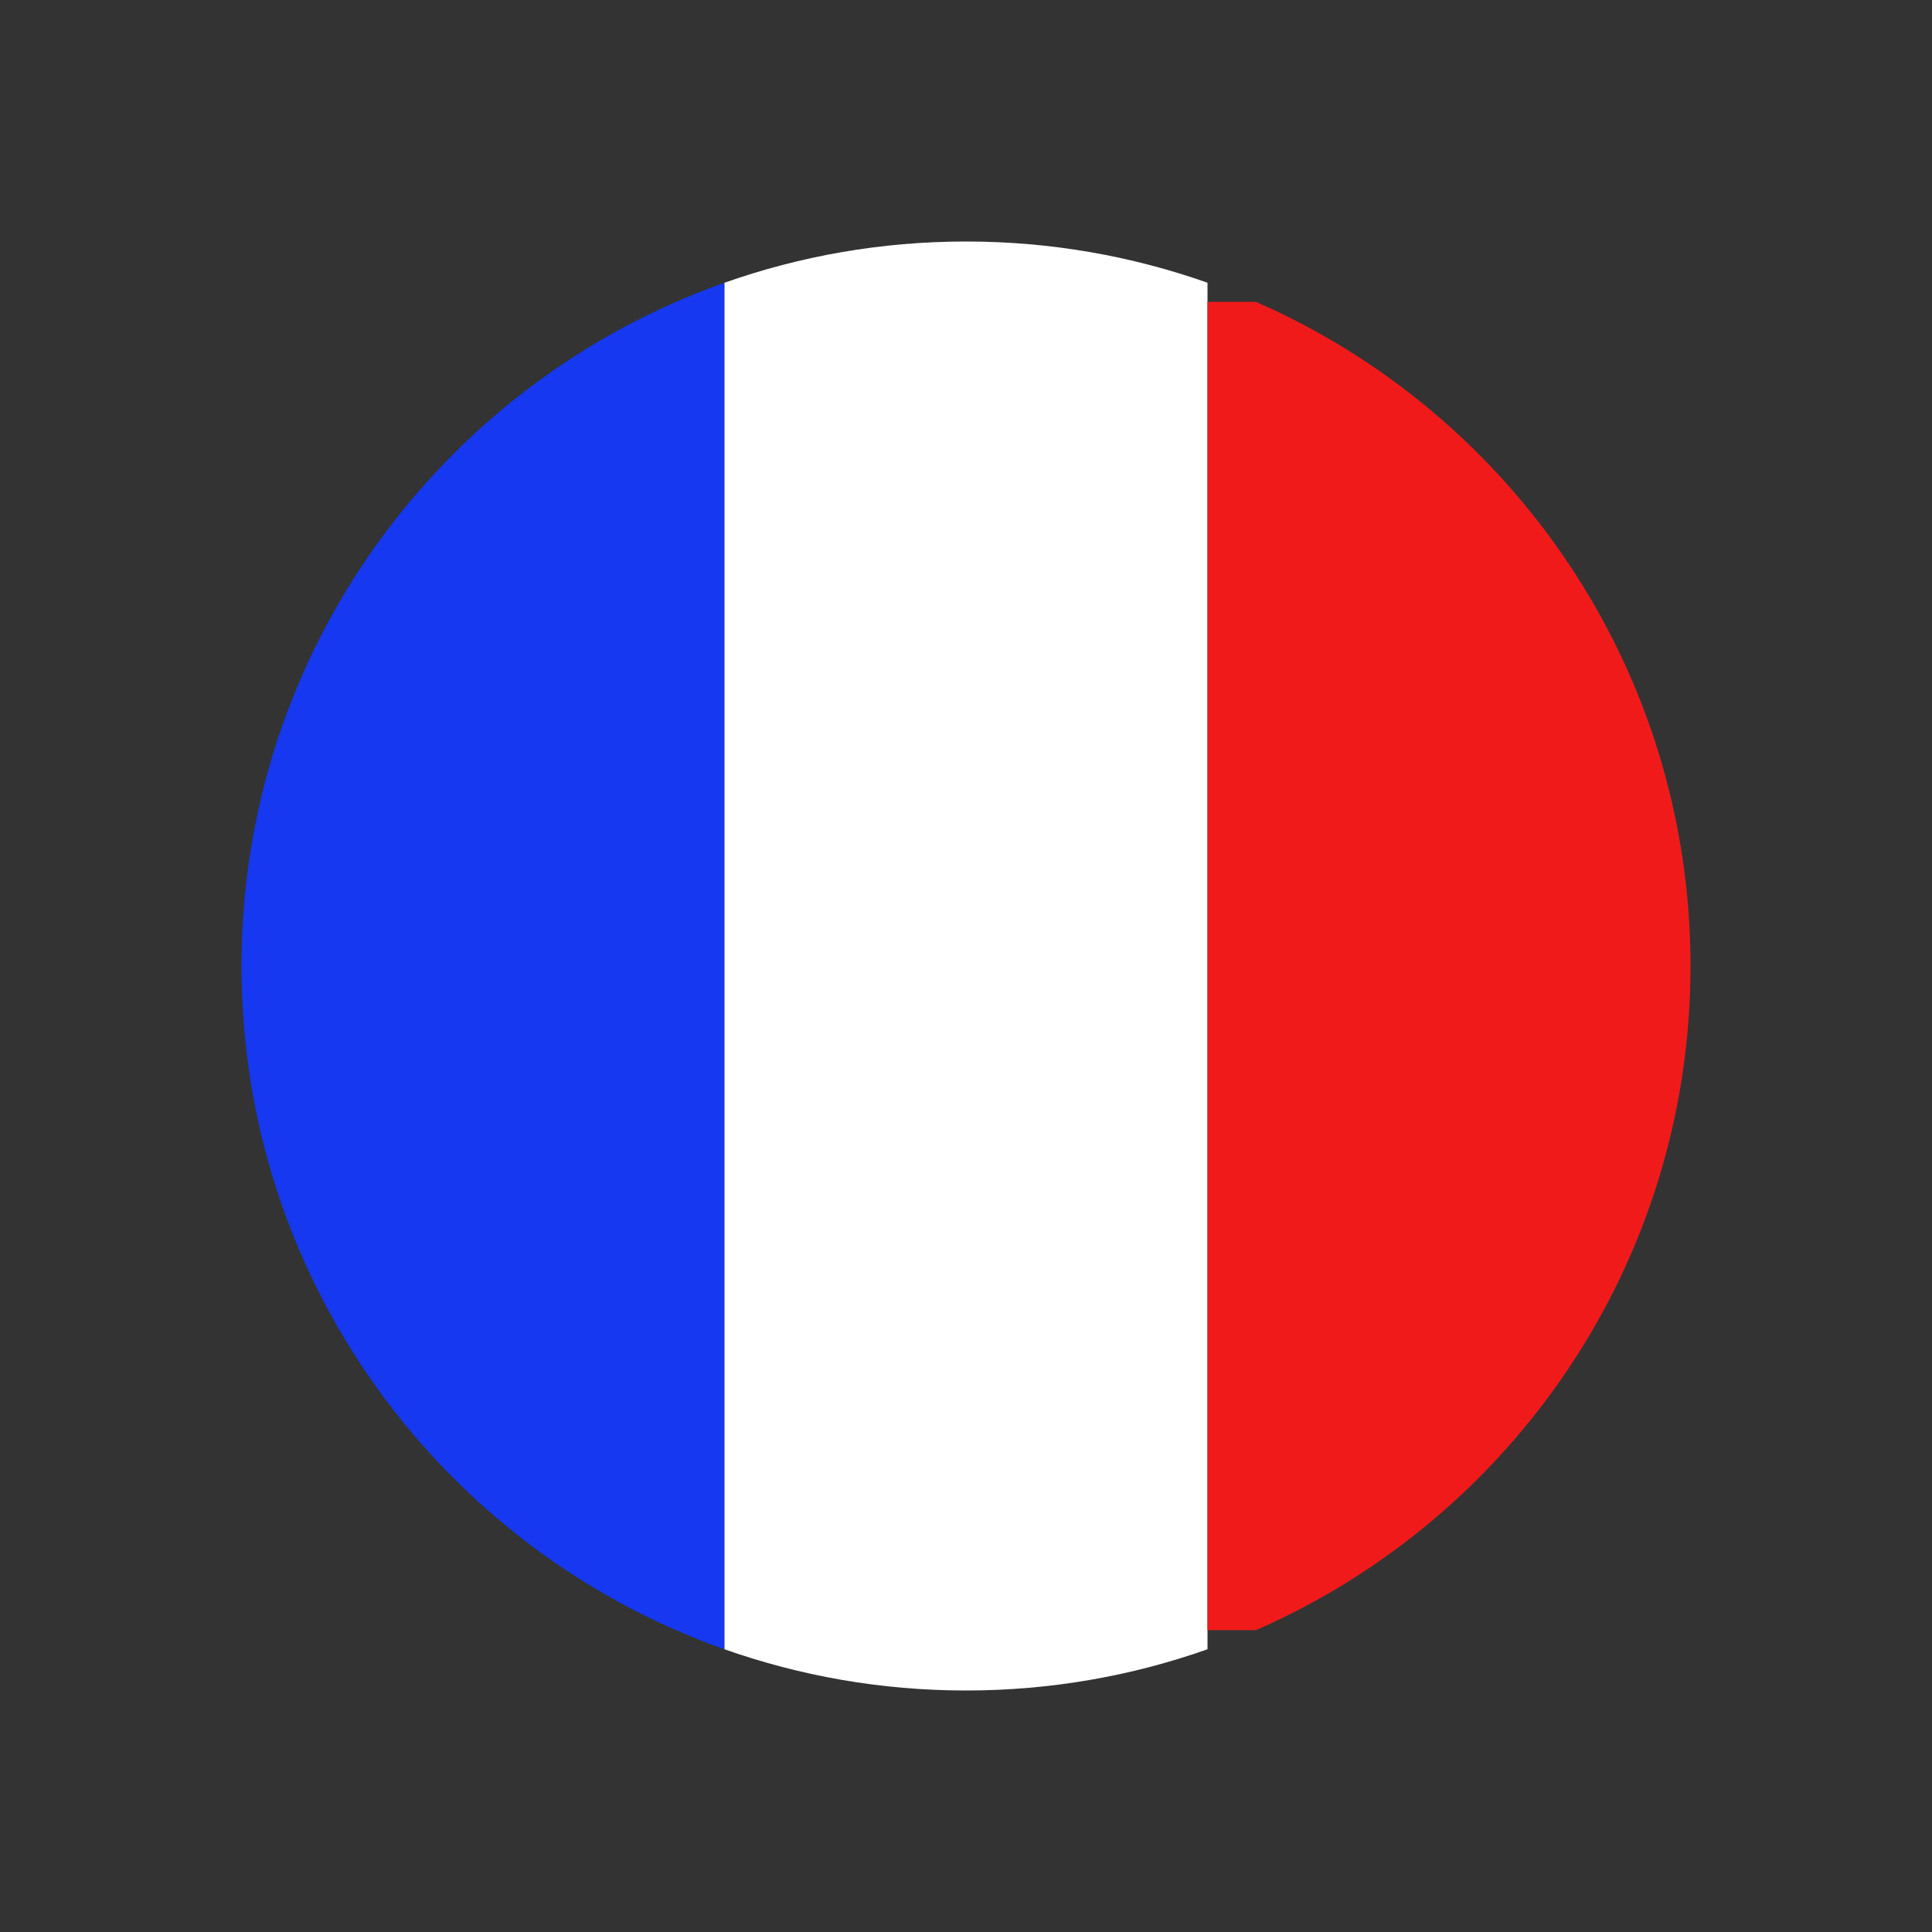
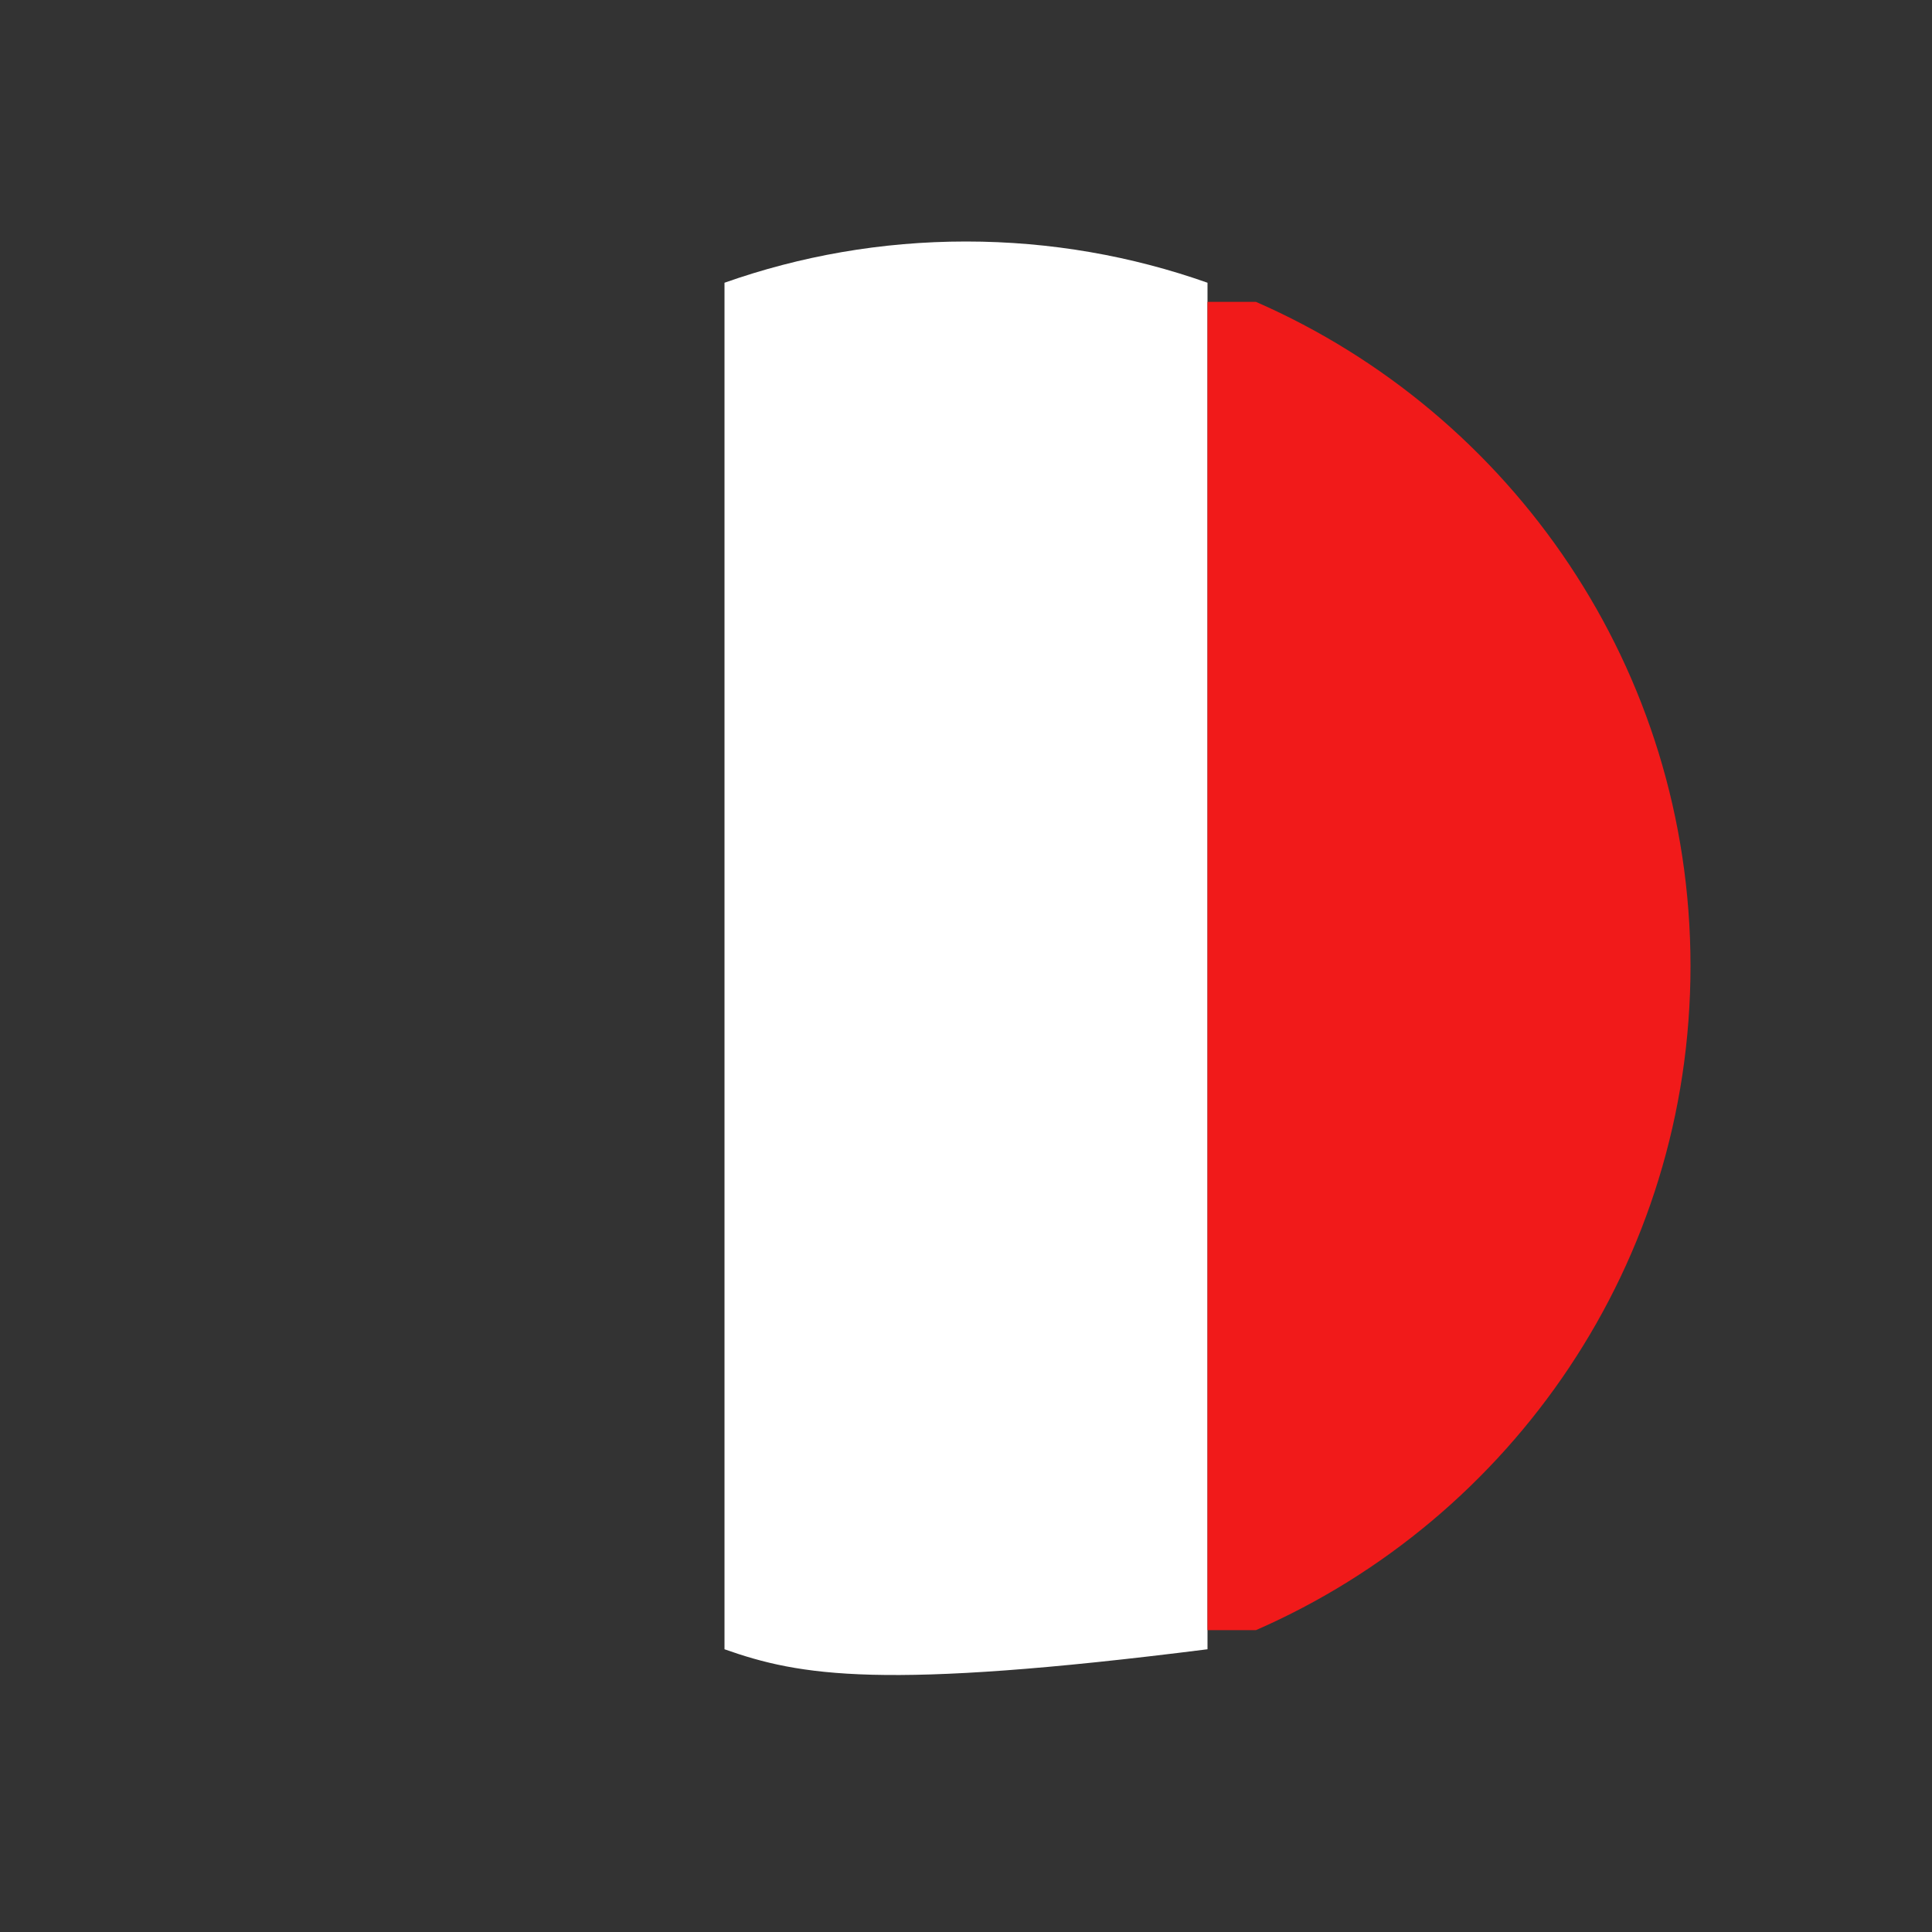
<svg xmlns="http://www.w3.org/2000/svg" width="32" height="32" viewBox="0 0 32 32" fill="none">
  <rect x="0" y="0" width="32" height="32" fill="#333333" stroke="none" />
-   <path d="M4 16C4 21.225 7.339 25.67 12 27.317V4.683C7.339 6.33 4 10.775 4 16Z" fill="#1538F0" />
-   <path d="M20 4.683V27.317C18.749 27.759 17.402 28 16 28C14.598 28 13.251 27.759 12 27.317V4.683C13.251 4.241 14.598 4 16 4C17.402 4 18.749 4.241 20 4.683Z" fill="white" />
+   <path d="M20 4.683V27.317C14.598 28 13.251 27.759 12 27.317V4.683C13.251 4.241 14.598 4 16 4C17.402 4 18.749 4.241 20 4.683Z" fill="white" />
  <path d="M20.803 27C25.04 25.148 28 20.919 28 16C28 11.081 25.04 6.853 20.803 5H20V27H20.803Z" fill="#F11A1A" />
</svg>